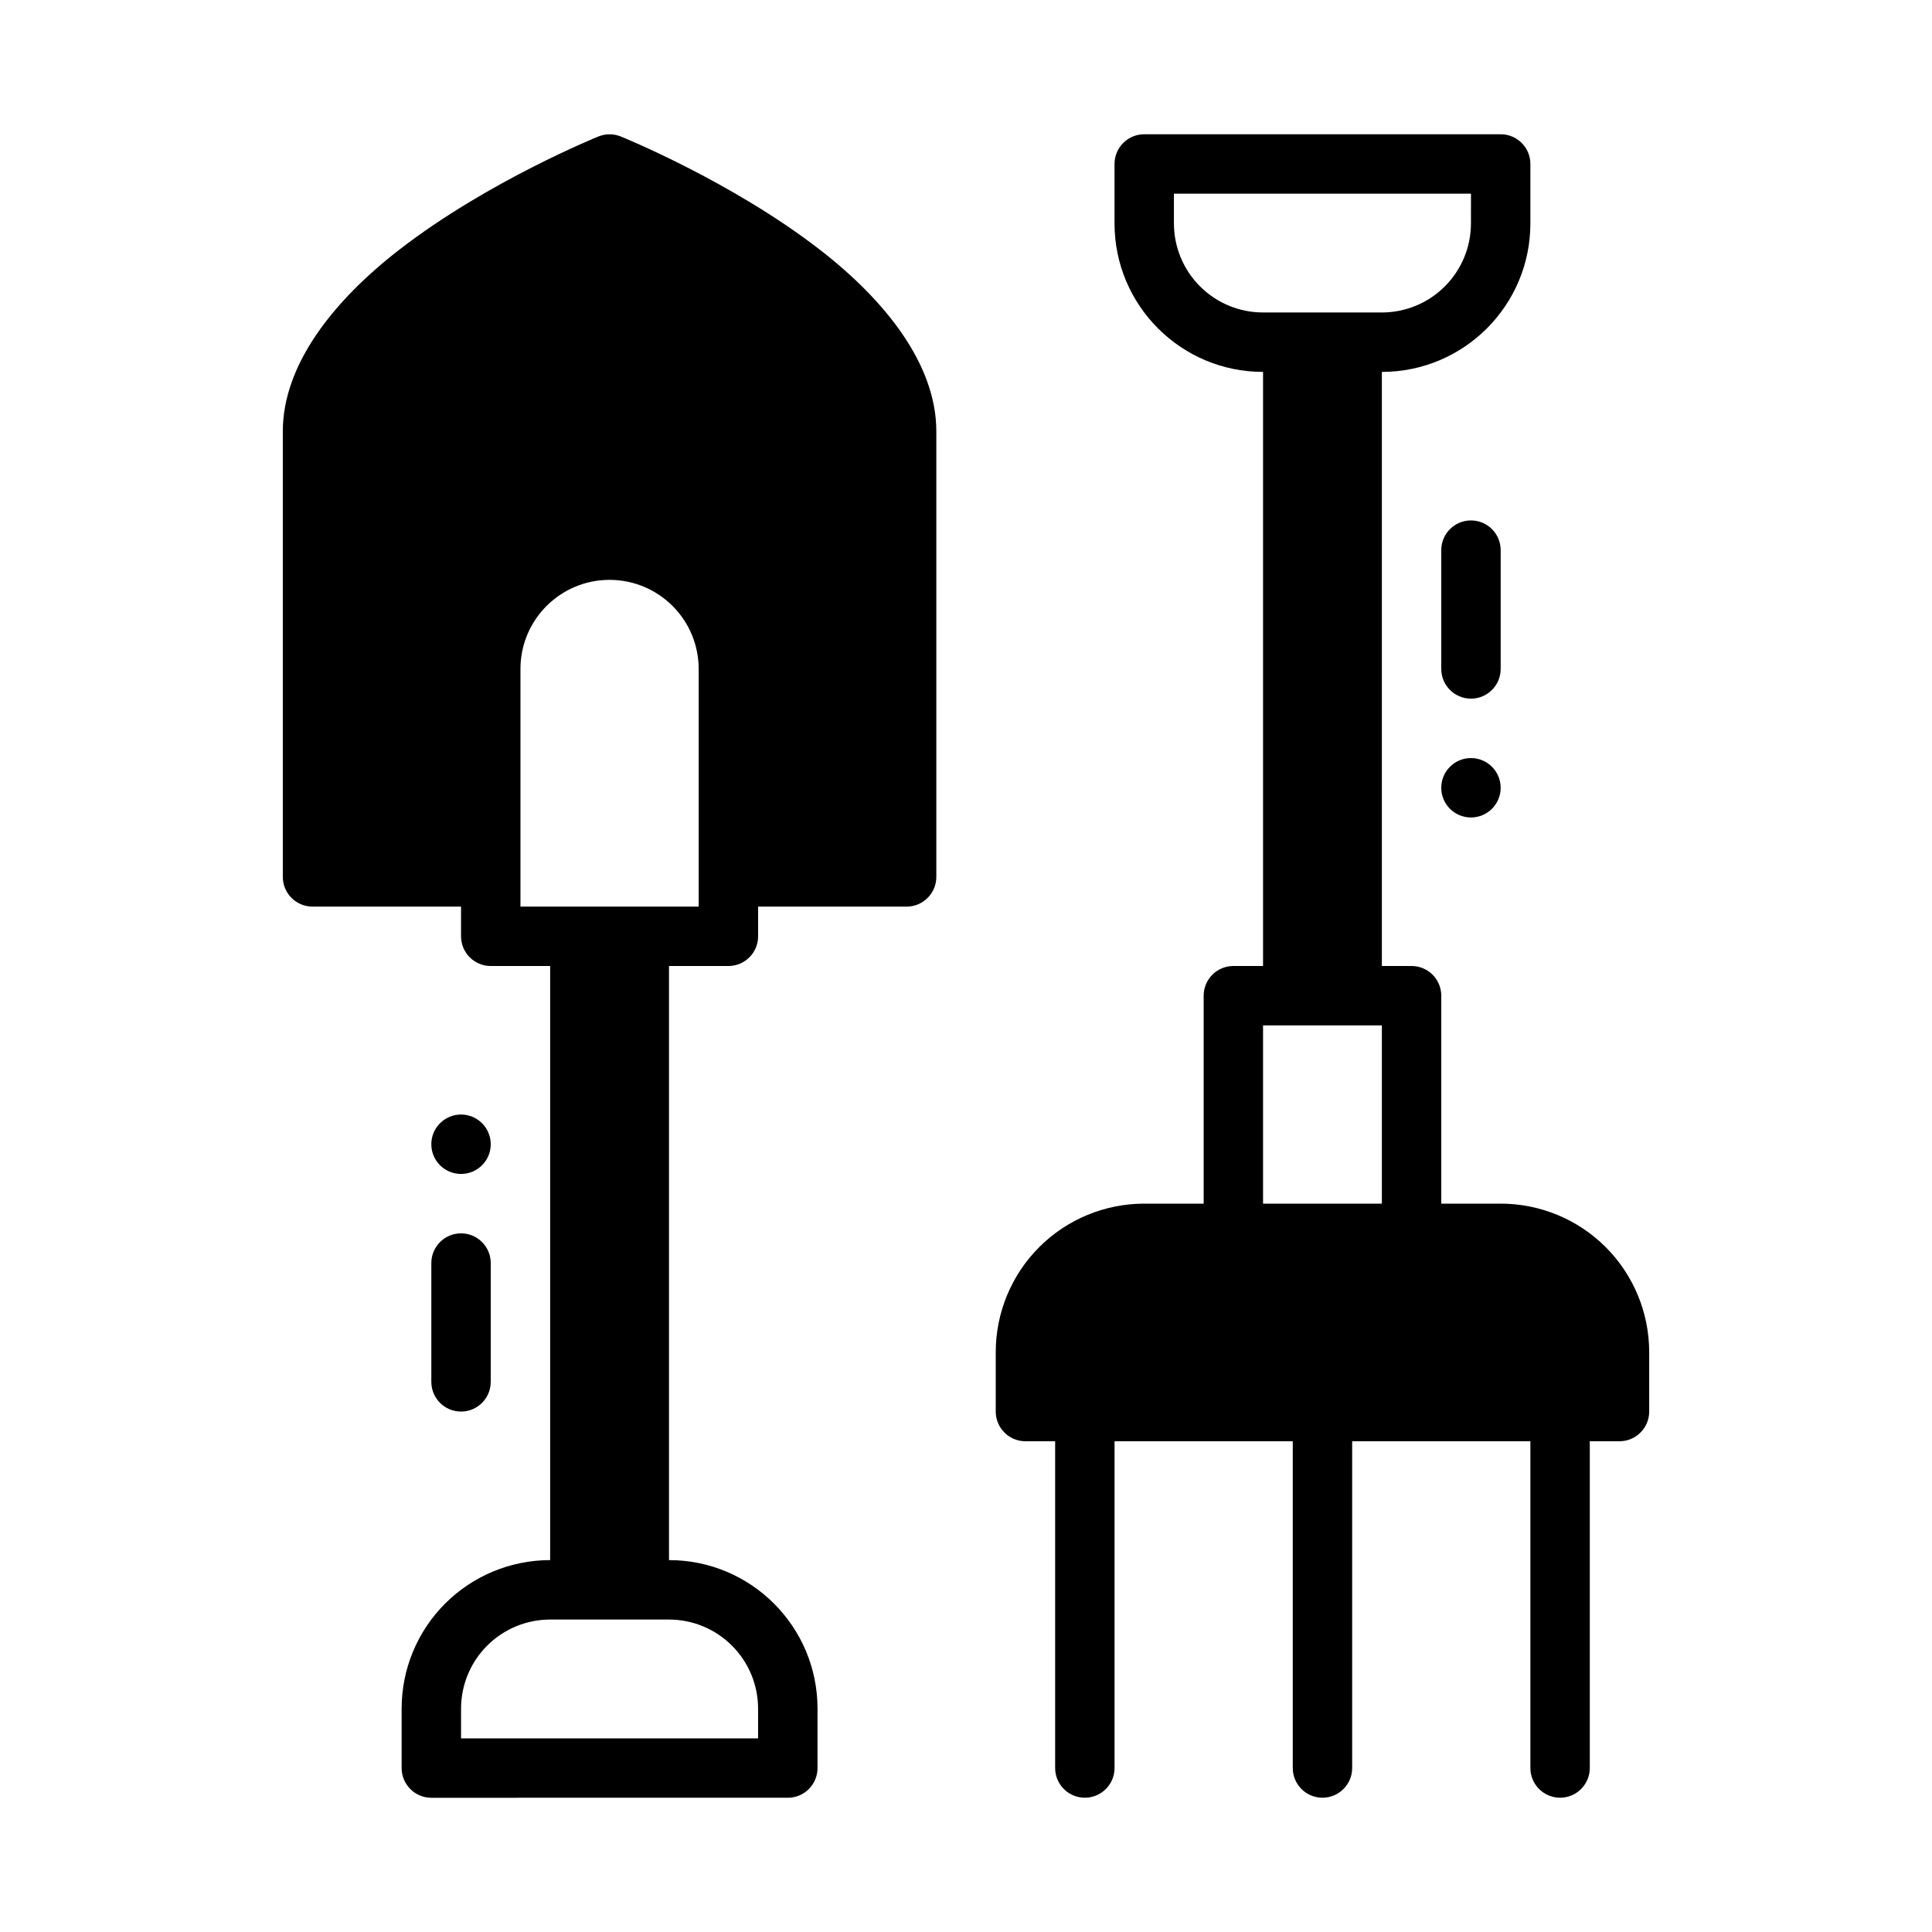
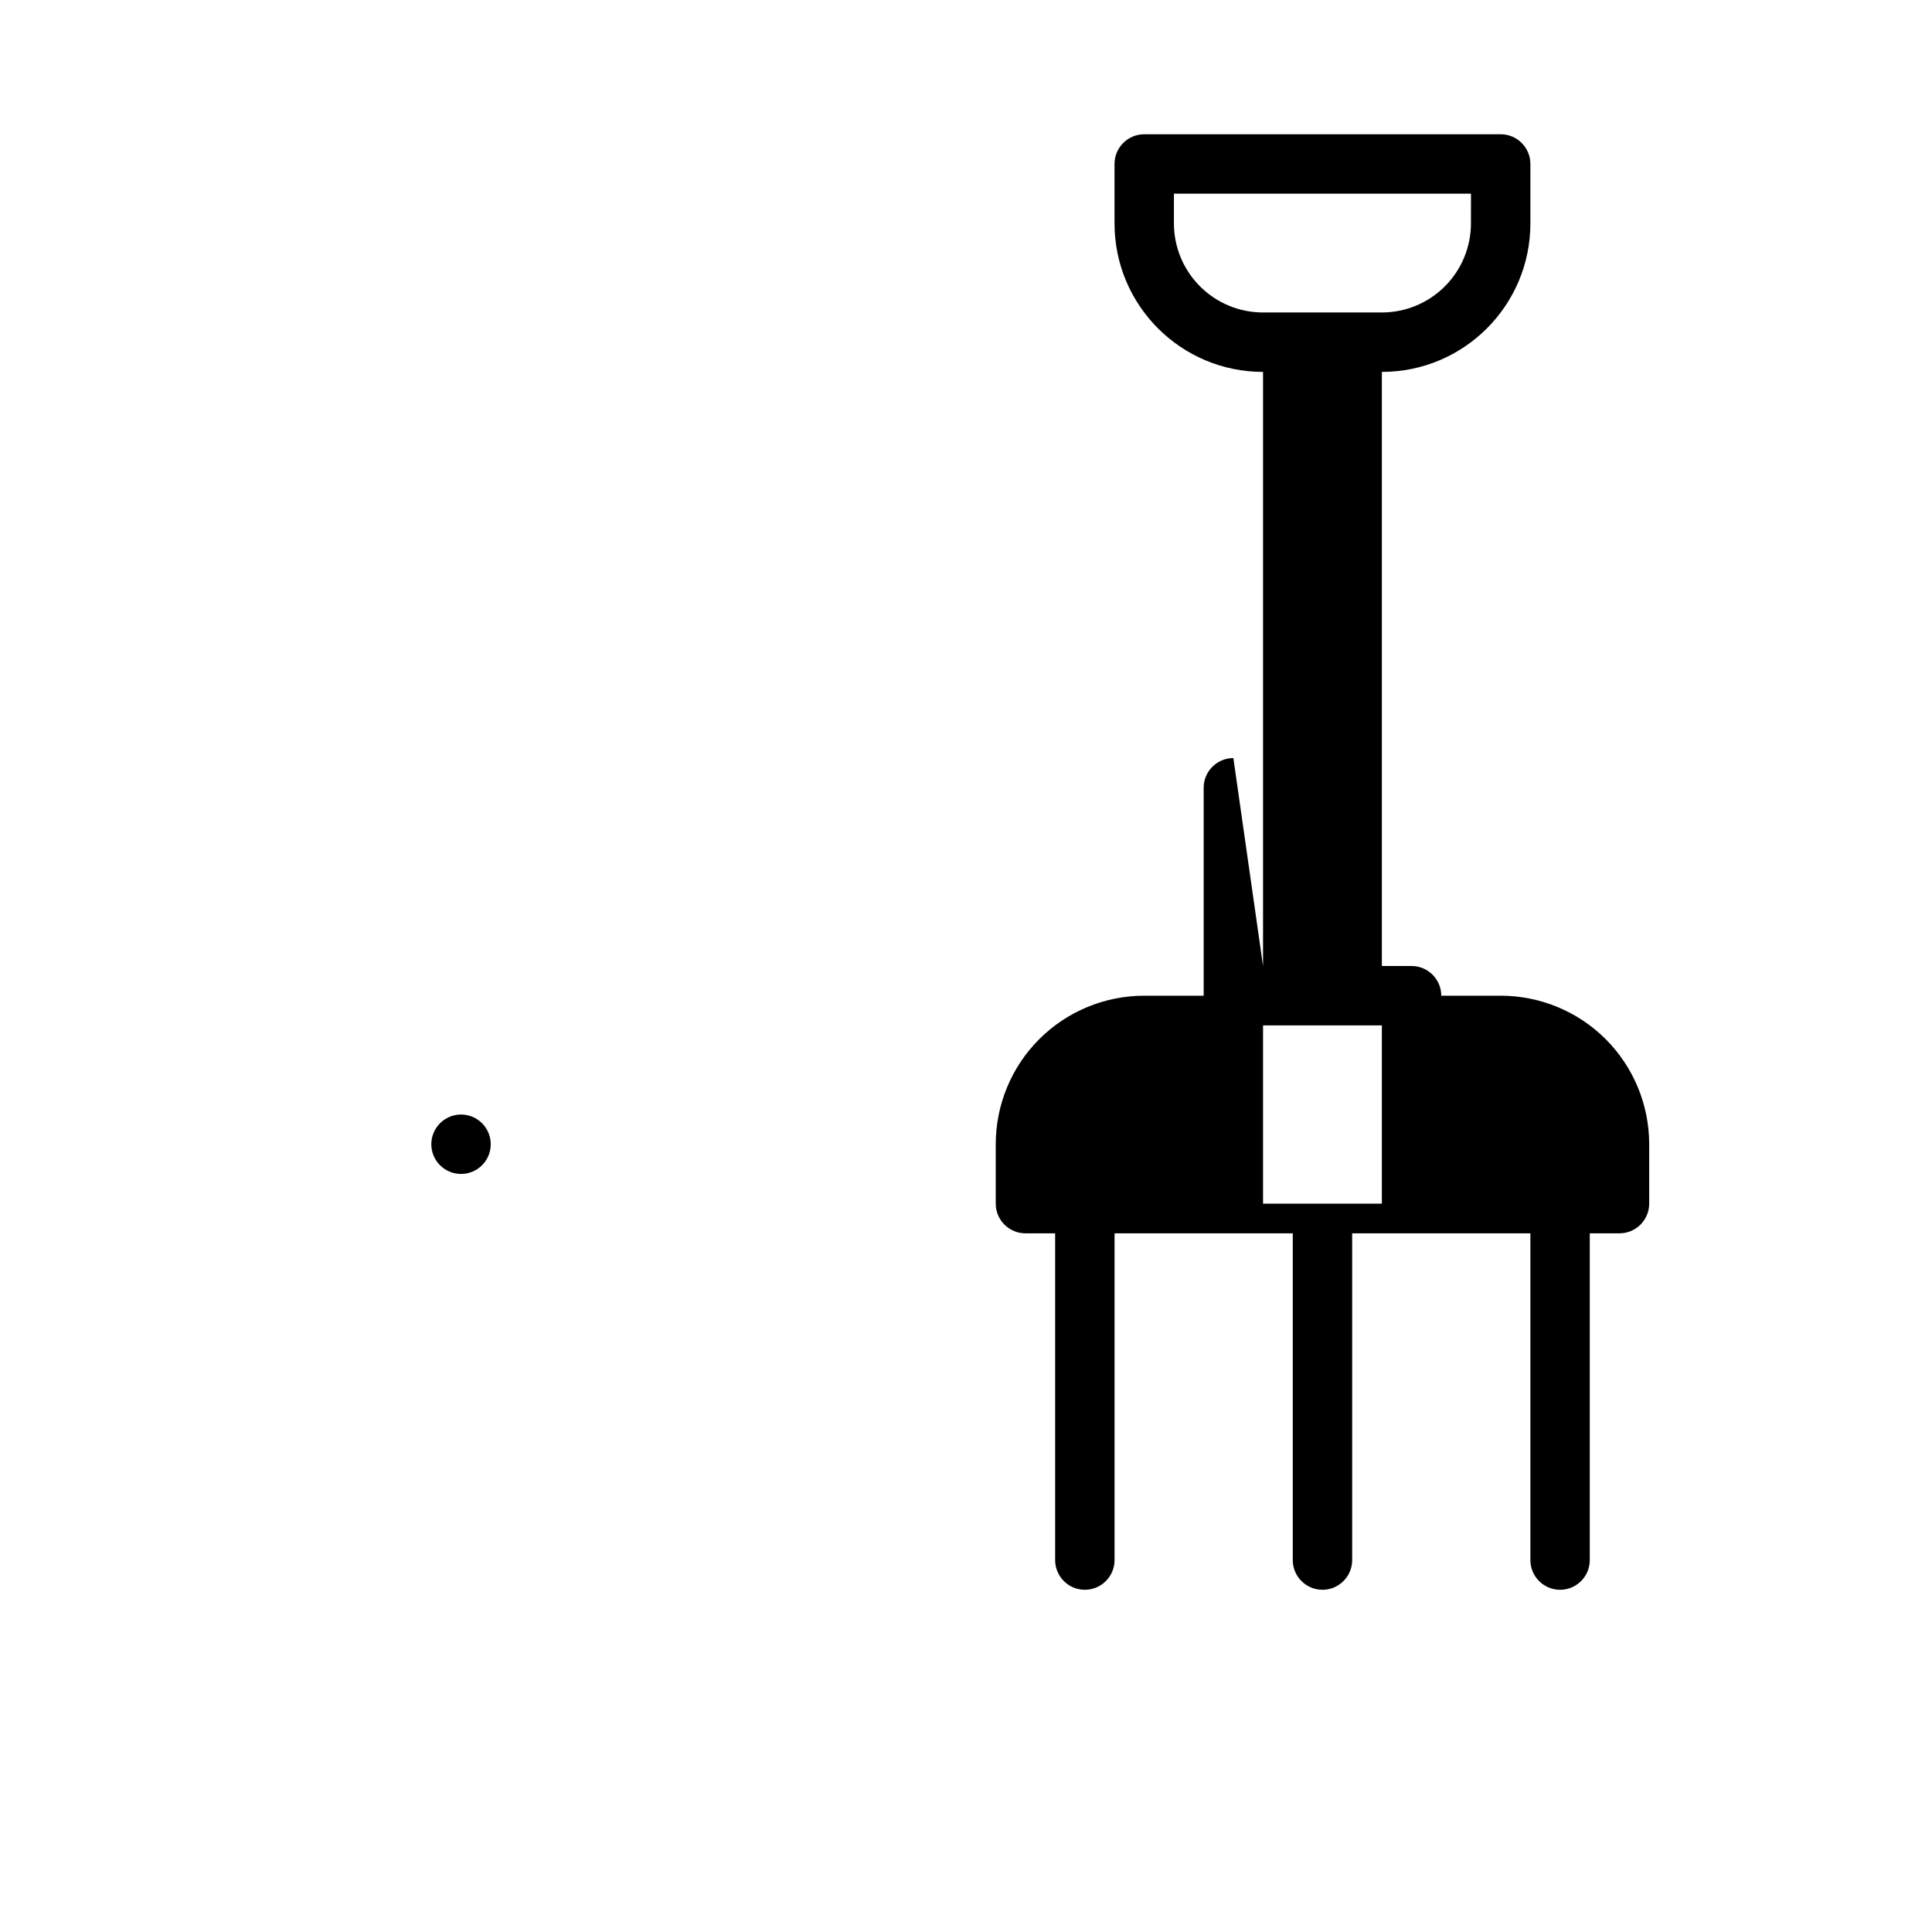
<svg xmlns="http://www.w3.org/2000/svg" fill="#000000" width="800px" height="800px" version="1.1" viewBox="144 144 512 512">
  <g fill-rule="evenodd">
-     <path d="m266.18 384.26h-39.359c-4.344 0-7.871-3.527-7.871-7.871v-118.08c0-17.781 13.57-34.715 30.758-48.051 23.508-18.238 52.891-30.094 52.891-30.094 1.891-0.762 4-0.762 5.887 0 0 0 29.387 11.855 52.891 30.094 17.184 13.336 30.758 30.27 30.758 48.051v118.08c0 4.344-3.527 7.871-7.871 7.871h-39.359v7.871c0 4.344-3.527 7.871-7.871 7.871h-15.742v157.44c21.734 0 39.359 17.625 39.359 39.359v15.75c0 4.344-3.527 7.871-7.871 7.871l-94.473 0.004c-4.344 0-7.871-3.527-7.871-7.871v-15.77c0-10.438 4.148-20.445 11.523-27.82s17.398-11.523 27.836-11.523c0.008 0 0-157.44 0-157.44h-15.742c-4.344 0-7.871-3.527-7.871-7.871zm78.719 220.43v-7.879c0-6.266-2.488-12.273-6.918-16.695-4.426-4.434-10.43-6.918-16.695-6.918h-31.488c-6.266 0-12.273 2.488-16.695 6.918-4.434 4.426-6.918 10.43-6.918 16.695v7.879zm-15.742-220.43v-62.977c0-6.266-2.488-12.273-6.918-16.695-4.426-4.434-10.43-6.918-16.695-6.918-13.043 0-23.617 10.57-23.617 23.617v62.977z" />
-     <path d="m533.82 360.64c-2.09 0-4.09-0.828-5.566-2.305-1.477-1.477-2.309-3.481-2.309-5.566 0-4.348 3.527-7.871 7.875-7.871s7.871 3.523 7.871 7.871c0 2.086-0.828 4.09-2.305 5.566-1.477 1.477-3.481 2.305-5.566 2.305z" />
    <path d="m266.18 439.36c-2.09 0-4.09 0.832-5.566 2.309-1.477 1.477-2.309 3.477-2.309 5.566 0 4.348 3.527 7.871 7.875 7.871 4.348 0 7.871-3.523 7.871-7.871 0-2.09-0.832-4.09-2.305-5.566-1.477-1.477-3.481-2.309-5.566-2.309z" />
-     <path d="m525.95 289.79v31.488c0 4.344 3.527 7.871 7.871 7.871s7.871-3.527 7.871-7.871v-31.488c0-4.344-3.527-7.871-7.871-7.871s-7.871 3.527-7.871 7.871z" />
-     <path d="m274.05 510.21v-31.488c0-4.344-3.527-7.871-7.871-7.871s-7.871 3.527-7.871 7.871v31.488c0 4.344 3.527 7.871 7.871 7.871s7.871-3.527 7.871-7.871z" />
-     <path d="m478.72 400v-157.44c-21.734 0-39.359-17.625-39.359-39.359v-15.75c0-4.344 3.527-7.871 7.871-7.871h94.465c4.344 0 7.871 3.527 7.871 7.871v15.75c0 21.734-17.625 39.359-39.359 39.359v157.44h7.871c4.344 0 7.871 3.527 7.871 7.871v55.105h15.742c10.438 0 20.453 4.148 27.836 11.523 7.375 7.383 11.523 17.398 11.523 27.836v15.742c0 4.344-3.527 7.871-7.871 7.871h-7.871v86.594c0 4.344-3.527 7.871-7.871 7.871s-7.871-3.527-7.871-7.871v-86.594h-47.23v86.594c0 4.344-3.527 7.871-7.871 7.871s-7.871-3.527-7.871-7.871v-86.594h-47.23v86.594c0 4.344-3.527 7.871-7.871 7.871s-7.871-3.527-7.871-7.871v-86.594h-7.871c-4.344 0-7.871-3.527-7.871-7.871v-15.742c0-10.438 4.148-20.453 11.523-27.836 7.383-7.375 17.398-11.523 27.836-11.523h15.742v-55.105c0-4.344 3.527-7.871 7.871-7.871zm31.488 62.977v-47.23h-31.488v47.23zm23.617-267.66h-78.723v7.879c0 6.266 2.488 12.273 6.918 16.695 4.426 4.434 10.43 6.918 16.695 6.918h31.488c6.266 0 12.273-2.488 16.695-6.918 4.434-4.426 6.918-10.43 6.918-16.695z" />
+     <path d="m478.72 400v-157.44c-21.734 0-39.359-17.625-39.359-39.359v-15.75c0-4.344 3.527-7.871 7.871-7.871h94.465c4.344 0 7.871 3.527 7.871 7.871v15.75c0 21.734-17.625 39.359-39.359 39.359v157.44h7.871c4.344 0 7.871 3.527 7.871 7.871h15.742c10.438 0 20.453 4.148 27.836 11.523 7.375 7.383 11.523 17.398 11.523 27.836v15.742c0 4.344-3.527 7.871-7.871 7.871h-7.871v86.594c0 4.344-3.527 7.871-7.871 7.871s-7.871-3.527-7.871-7.871v-86.594h-47.23v86.594c0 4.344-3.527 7.871-7.871 7.871s-7.871-3.527-7.871-7.871v-86.594h-47.23v86.594c0 4.344-3.527 7.871-7.871 7.871s-7.871-3.527-7.871-7.871v-86.594h-7.871c-4.344 0-7.871-3.527-7.871-7.871v-15.742c0-10.438 4.148-20.453 11.523-27.836 7.383-7.375 17.398-11.523 27.836-11.523h15.742v-55.105c0-4.344 3.527-7.871 7.871-7.871zm31.488 62.977v-47.23h-31.488v47.23zm23.617-267.66h-78.723v7.879c0 6.266 2.488 12.273 6.918 16.695 4.426 4.434 10.43 6.918 16.695 6.918h31.488c6.266 0 12.273-2.488 16.695-6.918 4.434-4.426 6.918-10.43 6.918-16.695z" />
  </g>
</svg>